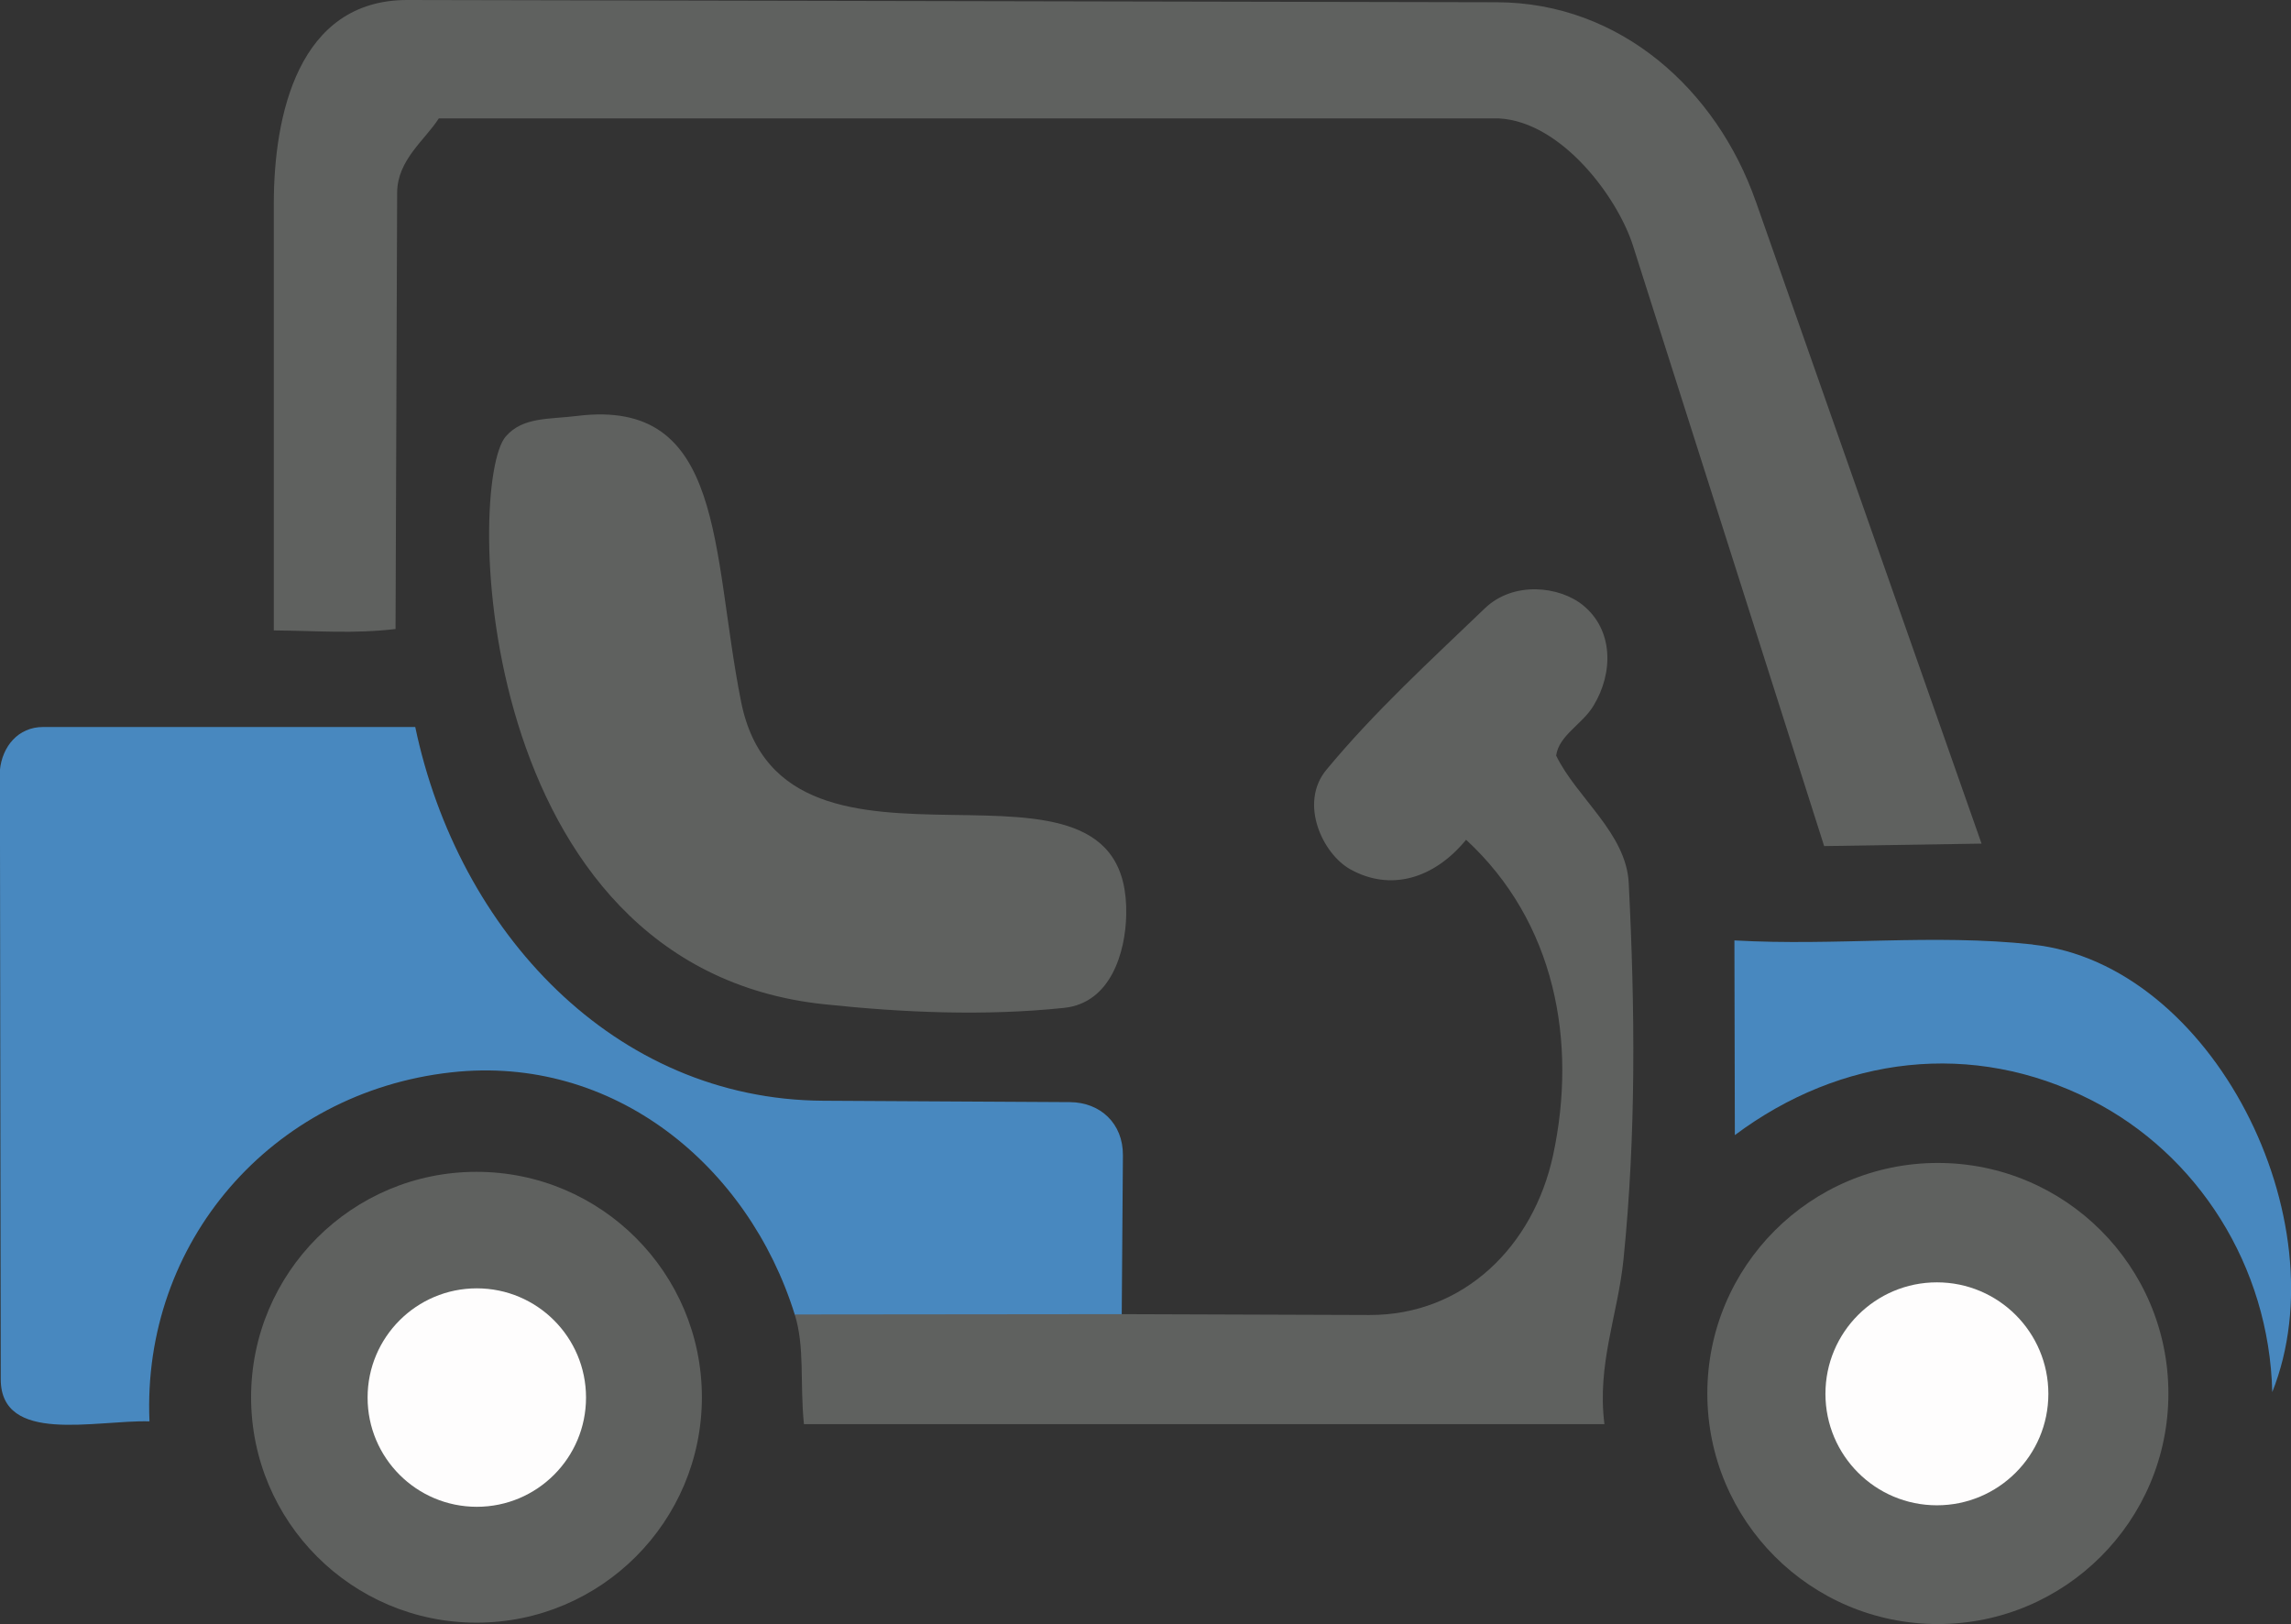
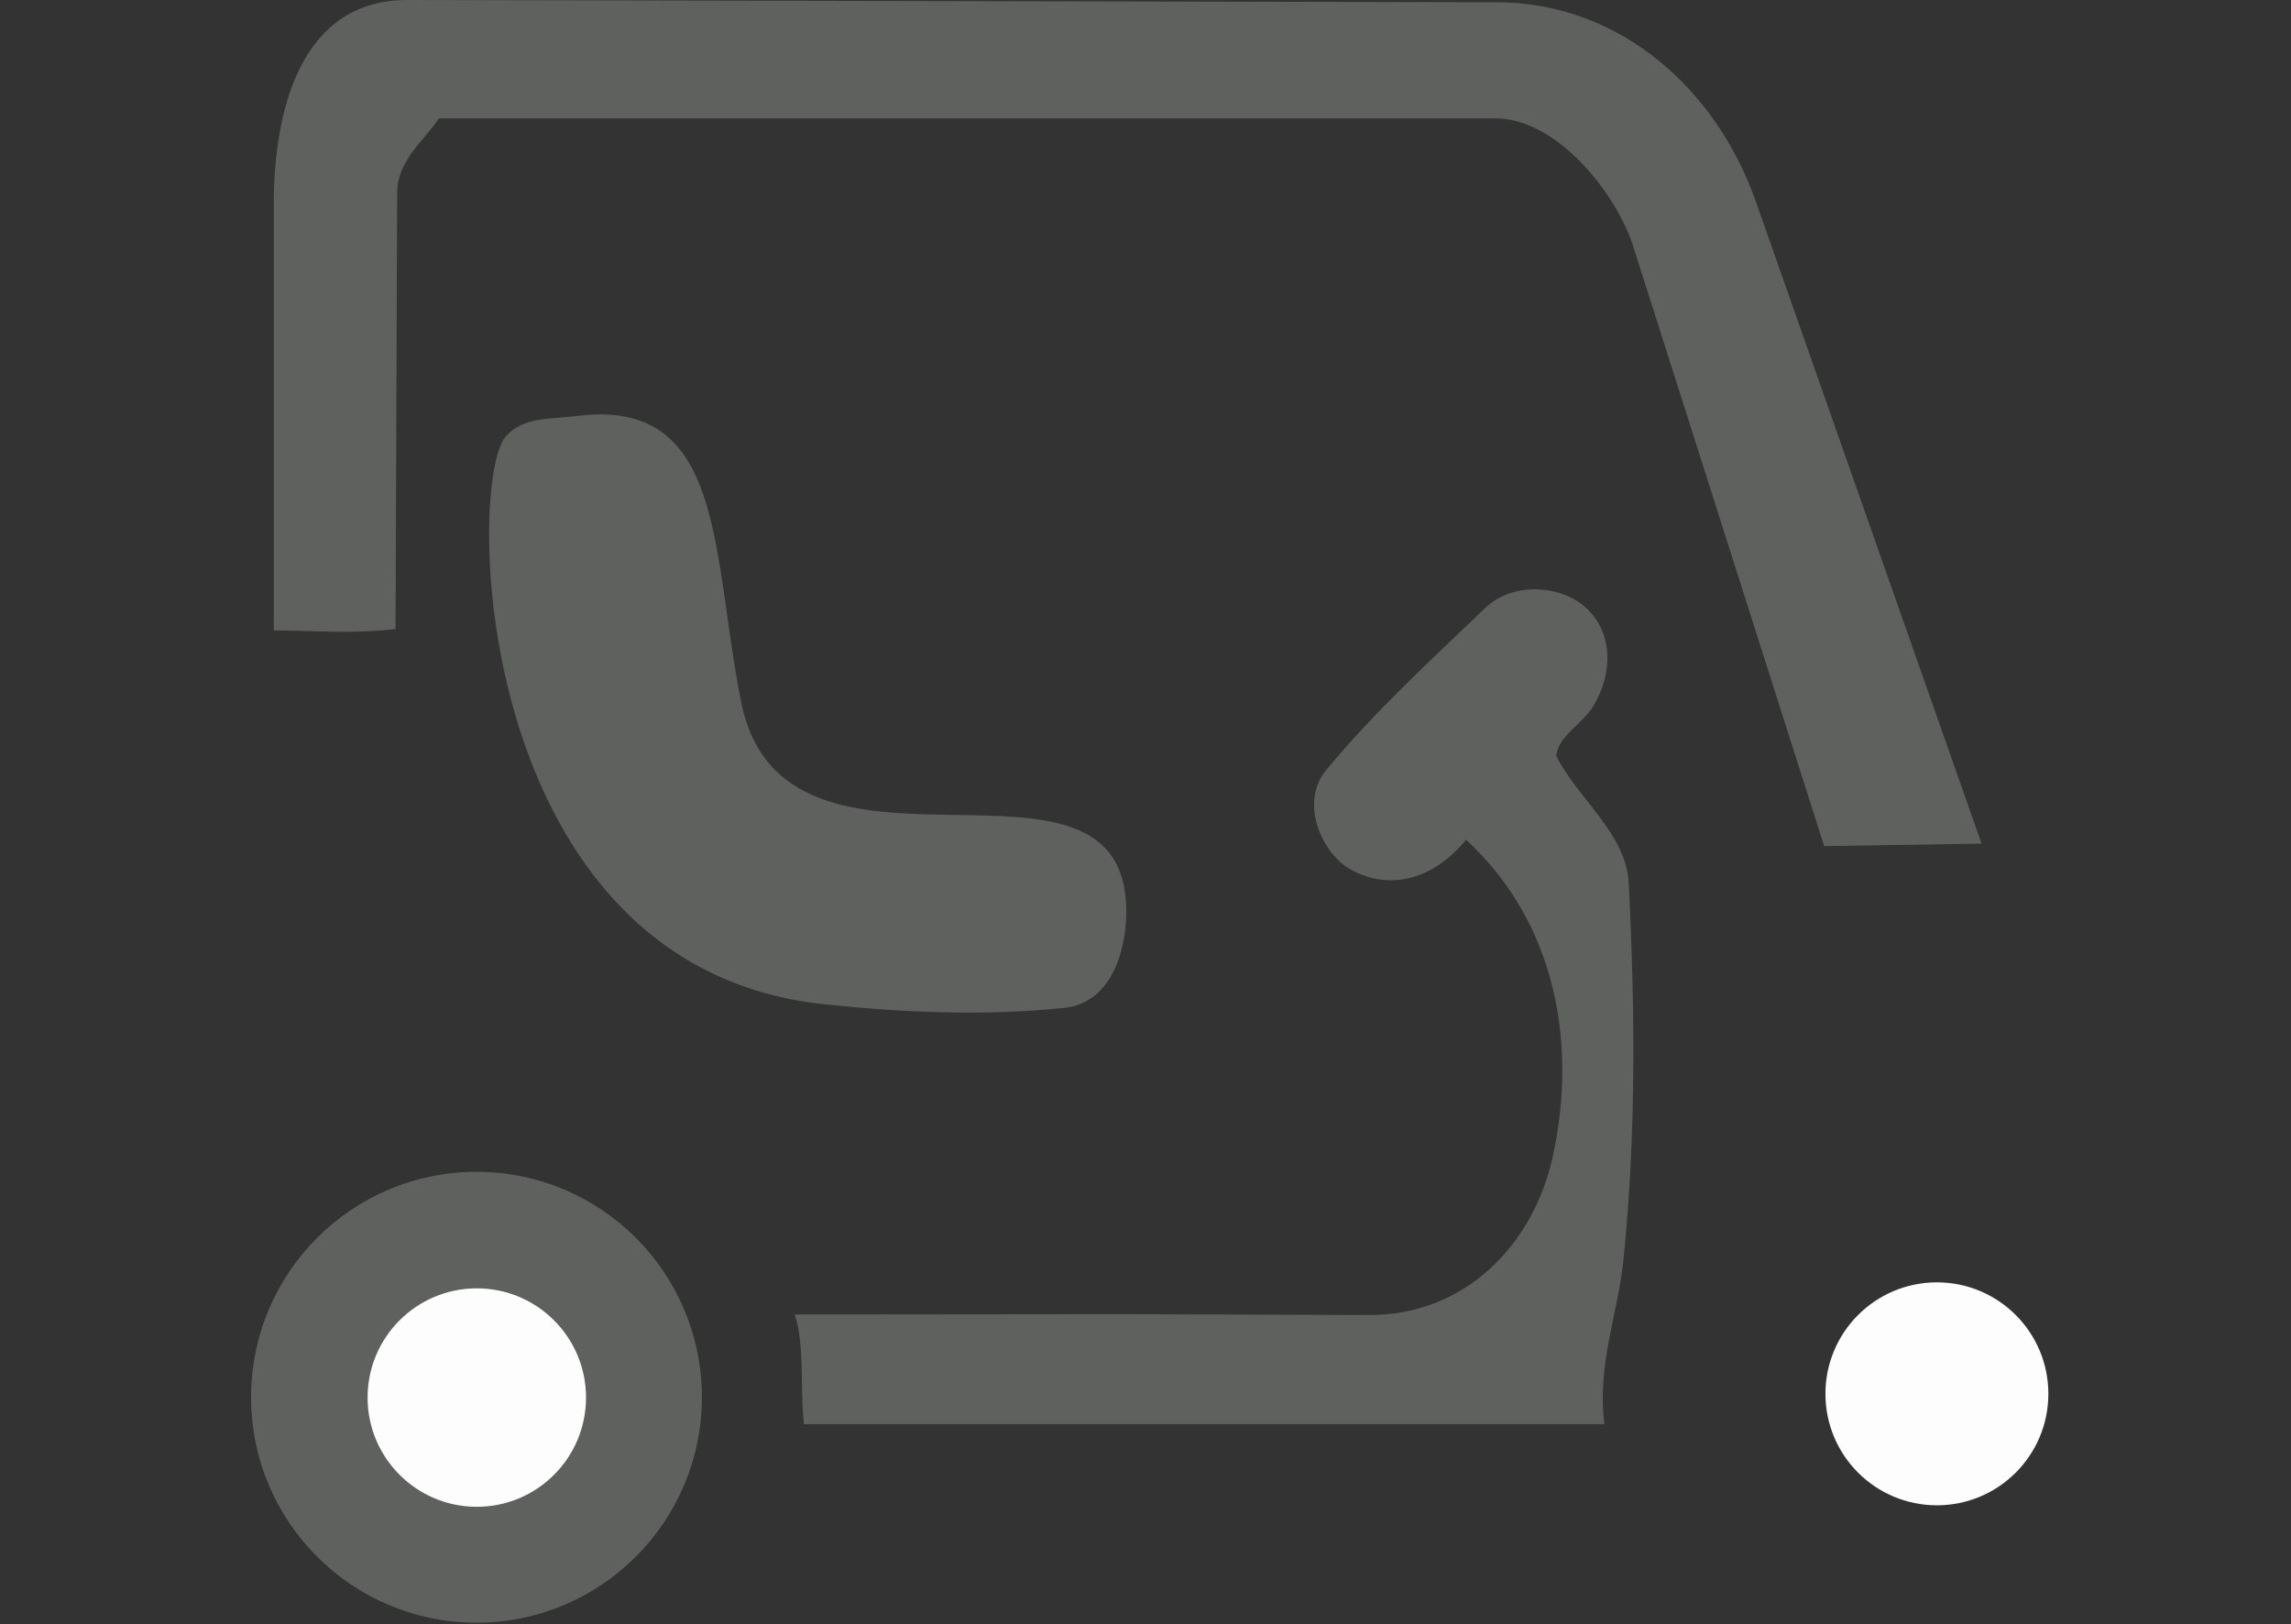
<svg xmlns="http://www.w3.org/2000/svg" id="Layer_2" data-name="Layer 2" viewBox="0 0 213.96 151.66">
  <rect x="0" y="0" width="213.96" height="151.66" fill="#333333" stroke="none" />
  <defs>
    <style> .cls-1 { fill: #4888bf; } .cls-2 { fill: #fefdfd; } .cls-3 { fill: #5f615f; } </style>
  </defs>
  <g id="Layer_1-2" data-name="Layer 1">
    <g>
      <path class="cls-3" d="M163.96,18.77C160.33,8.44,151.38.23,139.77.21L38.06,0c-10.25-.02-12.48,10.84-12.49,18.99v39.88c4.27.04,7.43.33,11.37-.13l.15-40.74c.01-3.06,2.59-4.91,3.89-6.94h99.03c5.83.33,11.05,7.34,12.5,11.89l17.85,56.06,14.7-.23-21.1-60.02Z" />
      <g>
-         <path class="cls-1" d="M104.77,122.72c-.09.78-.34,1.95-.9,2-4.12.36-25.28.8-28.18.03l-1.47-2c-4.33-13.9-16.92-24.3-32.08-22.61-16.82,1.87-28.9,15.91-28.18,32.59-5.06-.13-13.88,2.18-13.89-3.93l-.08-56.87c.21-2.21,1.7-4.04,4.03-4.04h34.76c4.01,19.1,18.58,34.79,38.08,34.9l23.06.13c2.85.02,4.97,2,4.95,4.96l-.11,14.84Z" />
        <path class="cls-3" d="M74.22,122.75l30.55-.03,23.11.08c8.84.03,15.33-6.44,17.16-14.9,2.29-10.63.19-21.82-8.12-29.48-3,3.66-7.07,4.84-10.81,2.76-2.59-1.44-4.82-6.17-2.24-9.29,4.52-5.46,9.71-10.19,14.8-15.08,2.67-2.57,6.98-2.08,9.18-.28,2.81,2.29,2.86,6.27.96,9.39-1.05,1.73-3.22,2.75-3.48,4.64,1.92,3.95,6.55,7.24,6.78,11.91.59,11.73.7,23.43-.49,35.15-.53,5.19-2.49,9.78-1.78,15.37h-74.76c-.39-3.87.1-7.17-.86-10.25Z" />
        <path class="cls-3" d="M69.21,65.52c4.03,20.21,36.36,1.36,35.97,19.92-.07,3.41-1.4,8.22-5.81,8.68-7.37.77-14.97.45-22.41-.34-32.89-3.48-33.46-48.75-29.72-53.03,1.6-1.83,4.02-1.58,6.67-1.91,13.86-1.71,12.5,12.64,15.3,26.68Z" />
-         <path class="cls-1" d="M189.83,88.21c16.8,1.81,28.8,25.71,22.38,41.79-.28-11.79-6.96-22.21-16.9-27.27-11.09-5.64-23.38-4.13-33.29,3.27l-.04-18.18c9.58.54,18.48-.64,27.86.38Z" />
        <g>
-           <circle class="cls-3" cx="180.98" cy="130.13" r="21.53" />
          <circle class="cls-2" cx="180.89" cy="130.16" r="10.41" />
        </g>
        <g>
          <circle class="cls-3" cx="44.5" cy="130.48" r="21.05" />
          <circle class="cls-2" cx="44.53" cy="130.51" r="10.2" />
        </g>
      </g>
    </g>
  </g>
</svg>